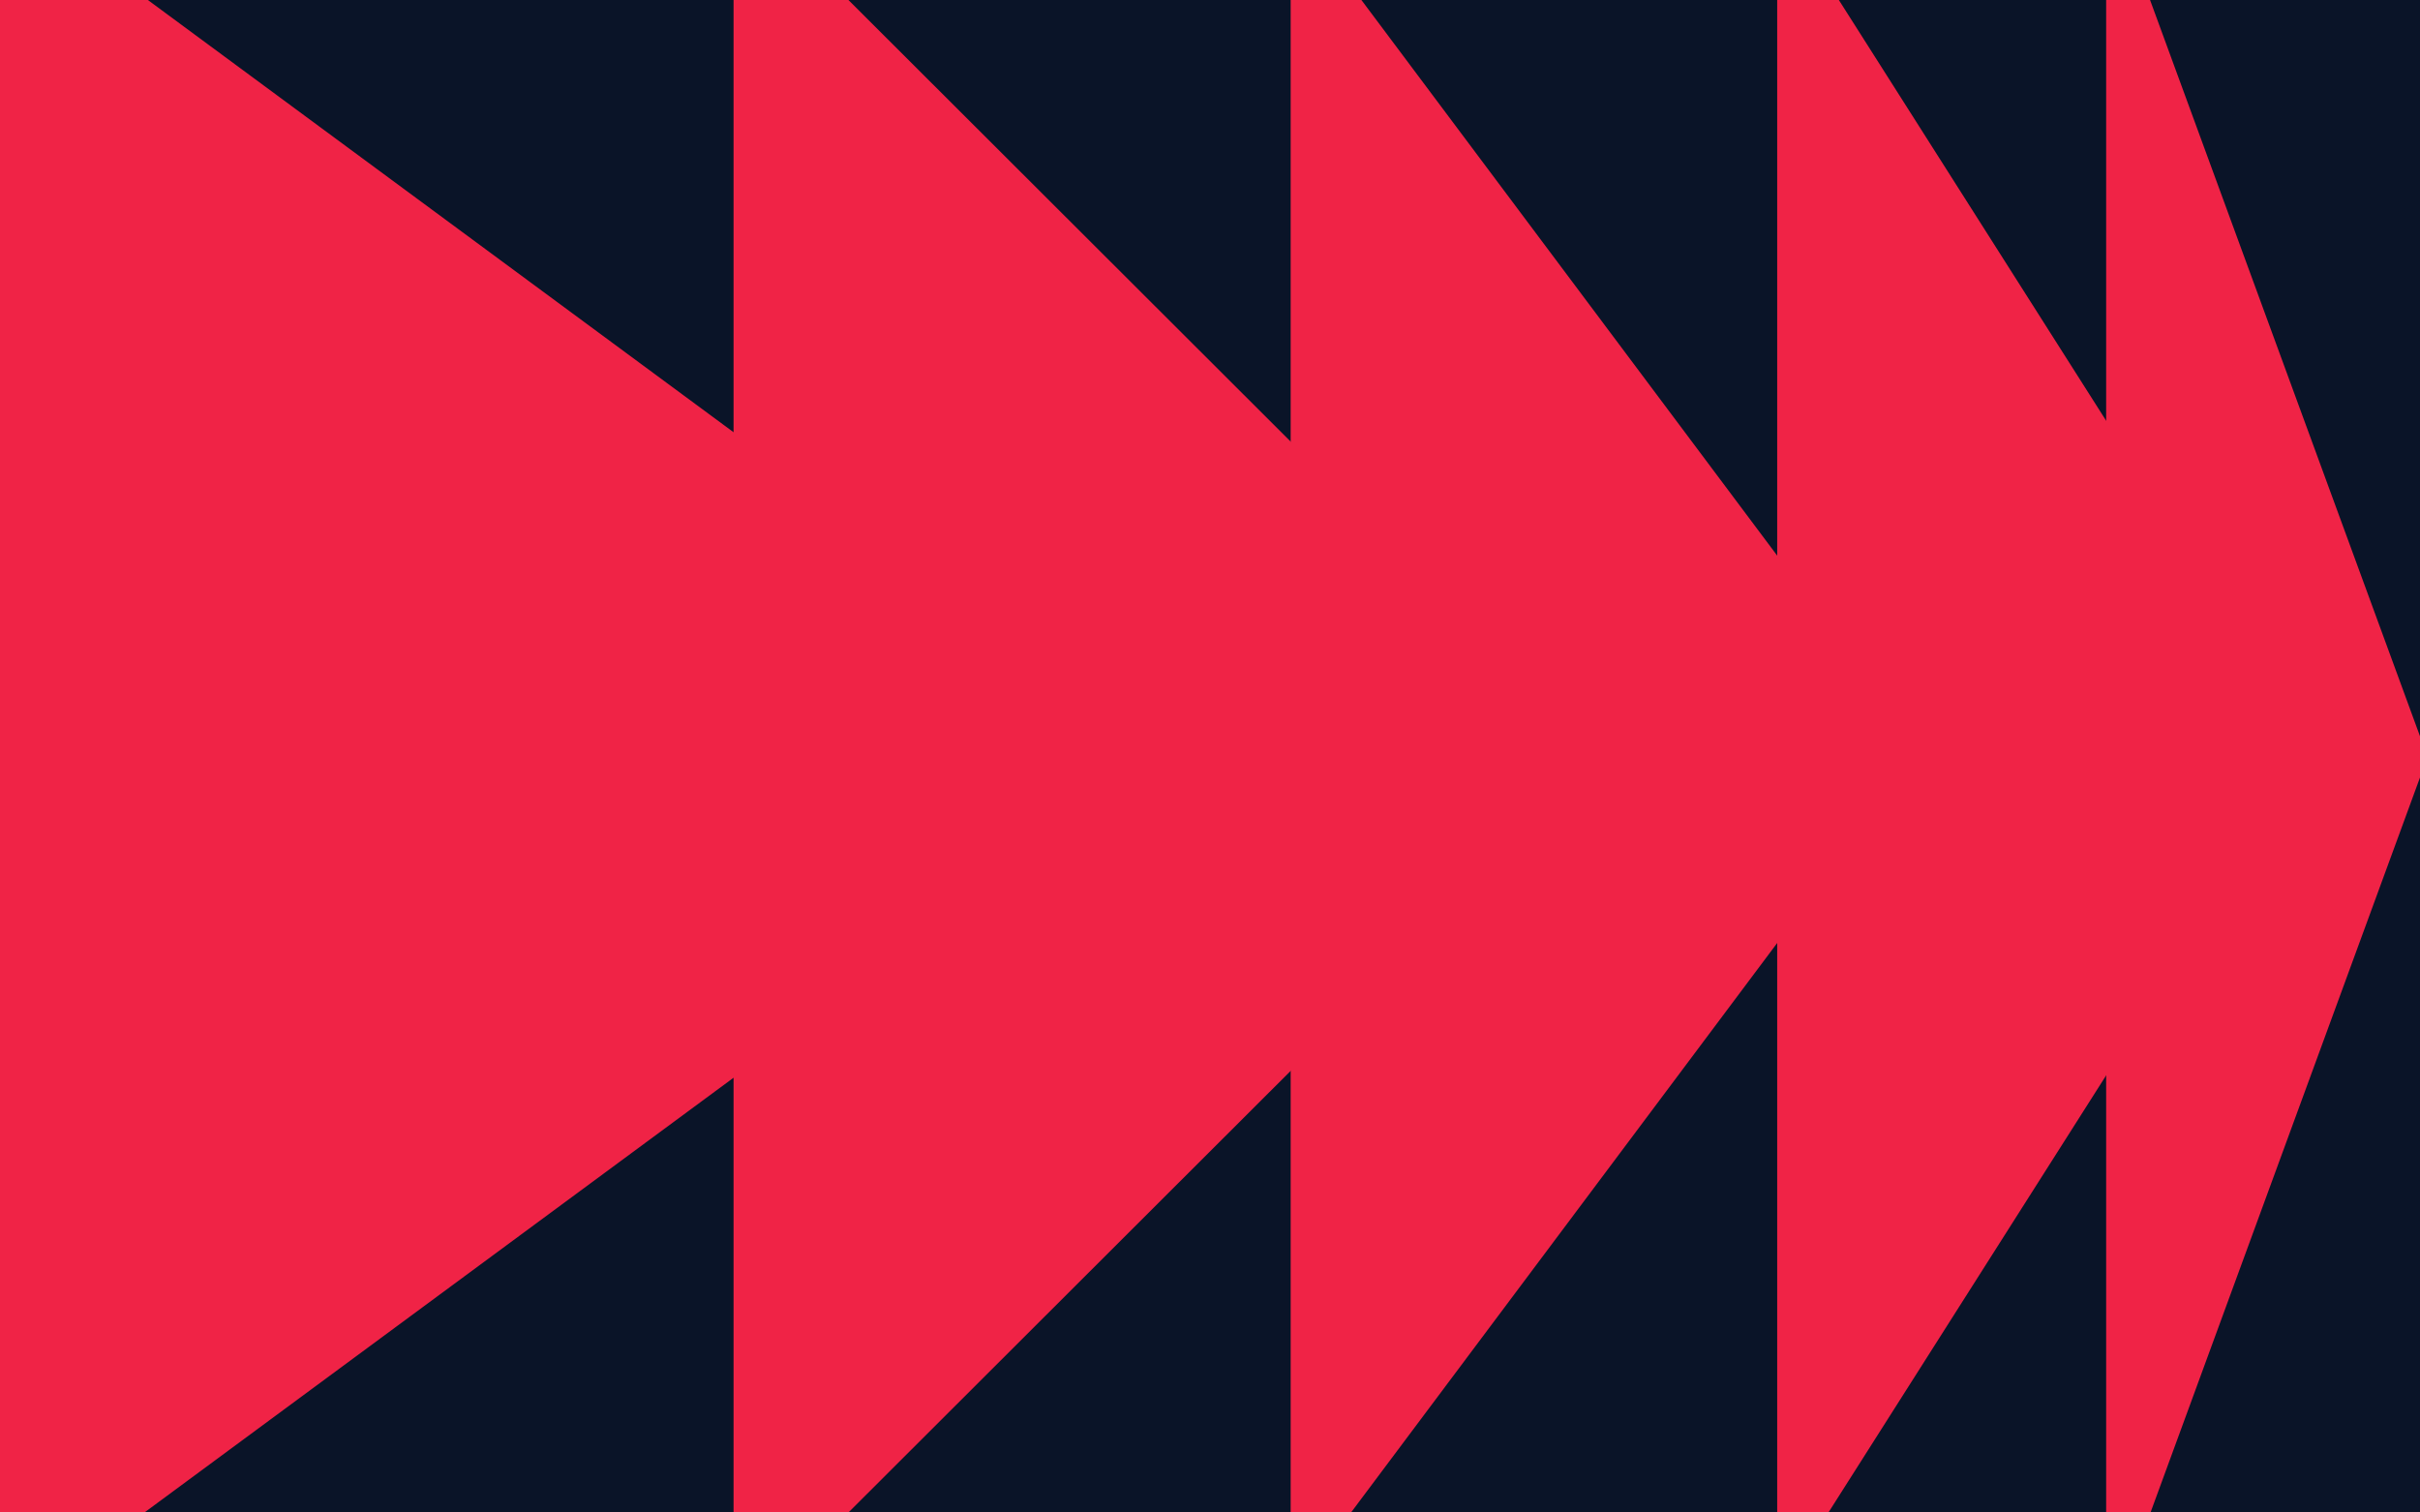
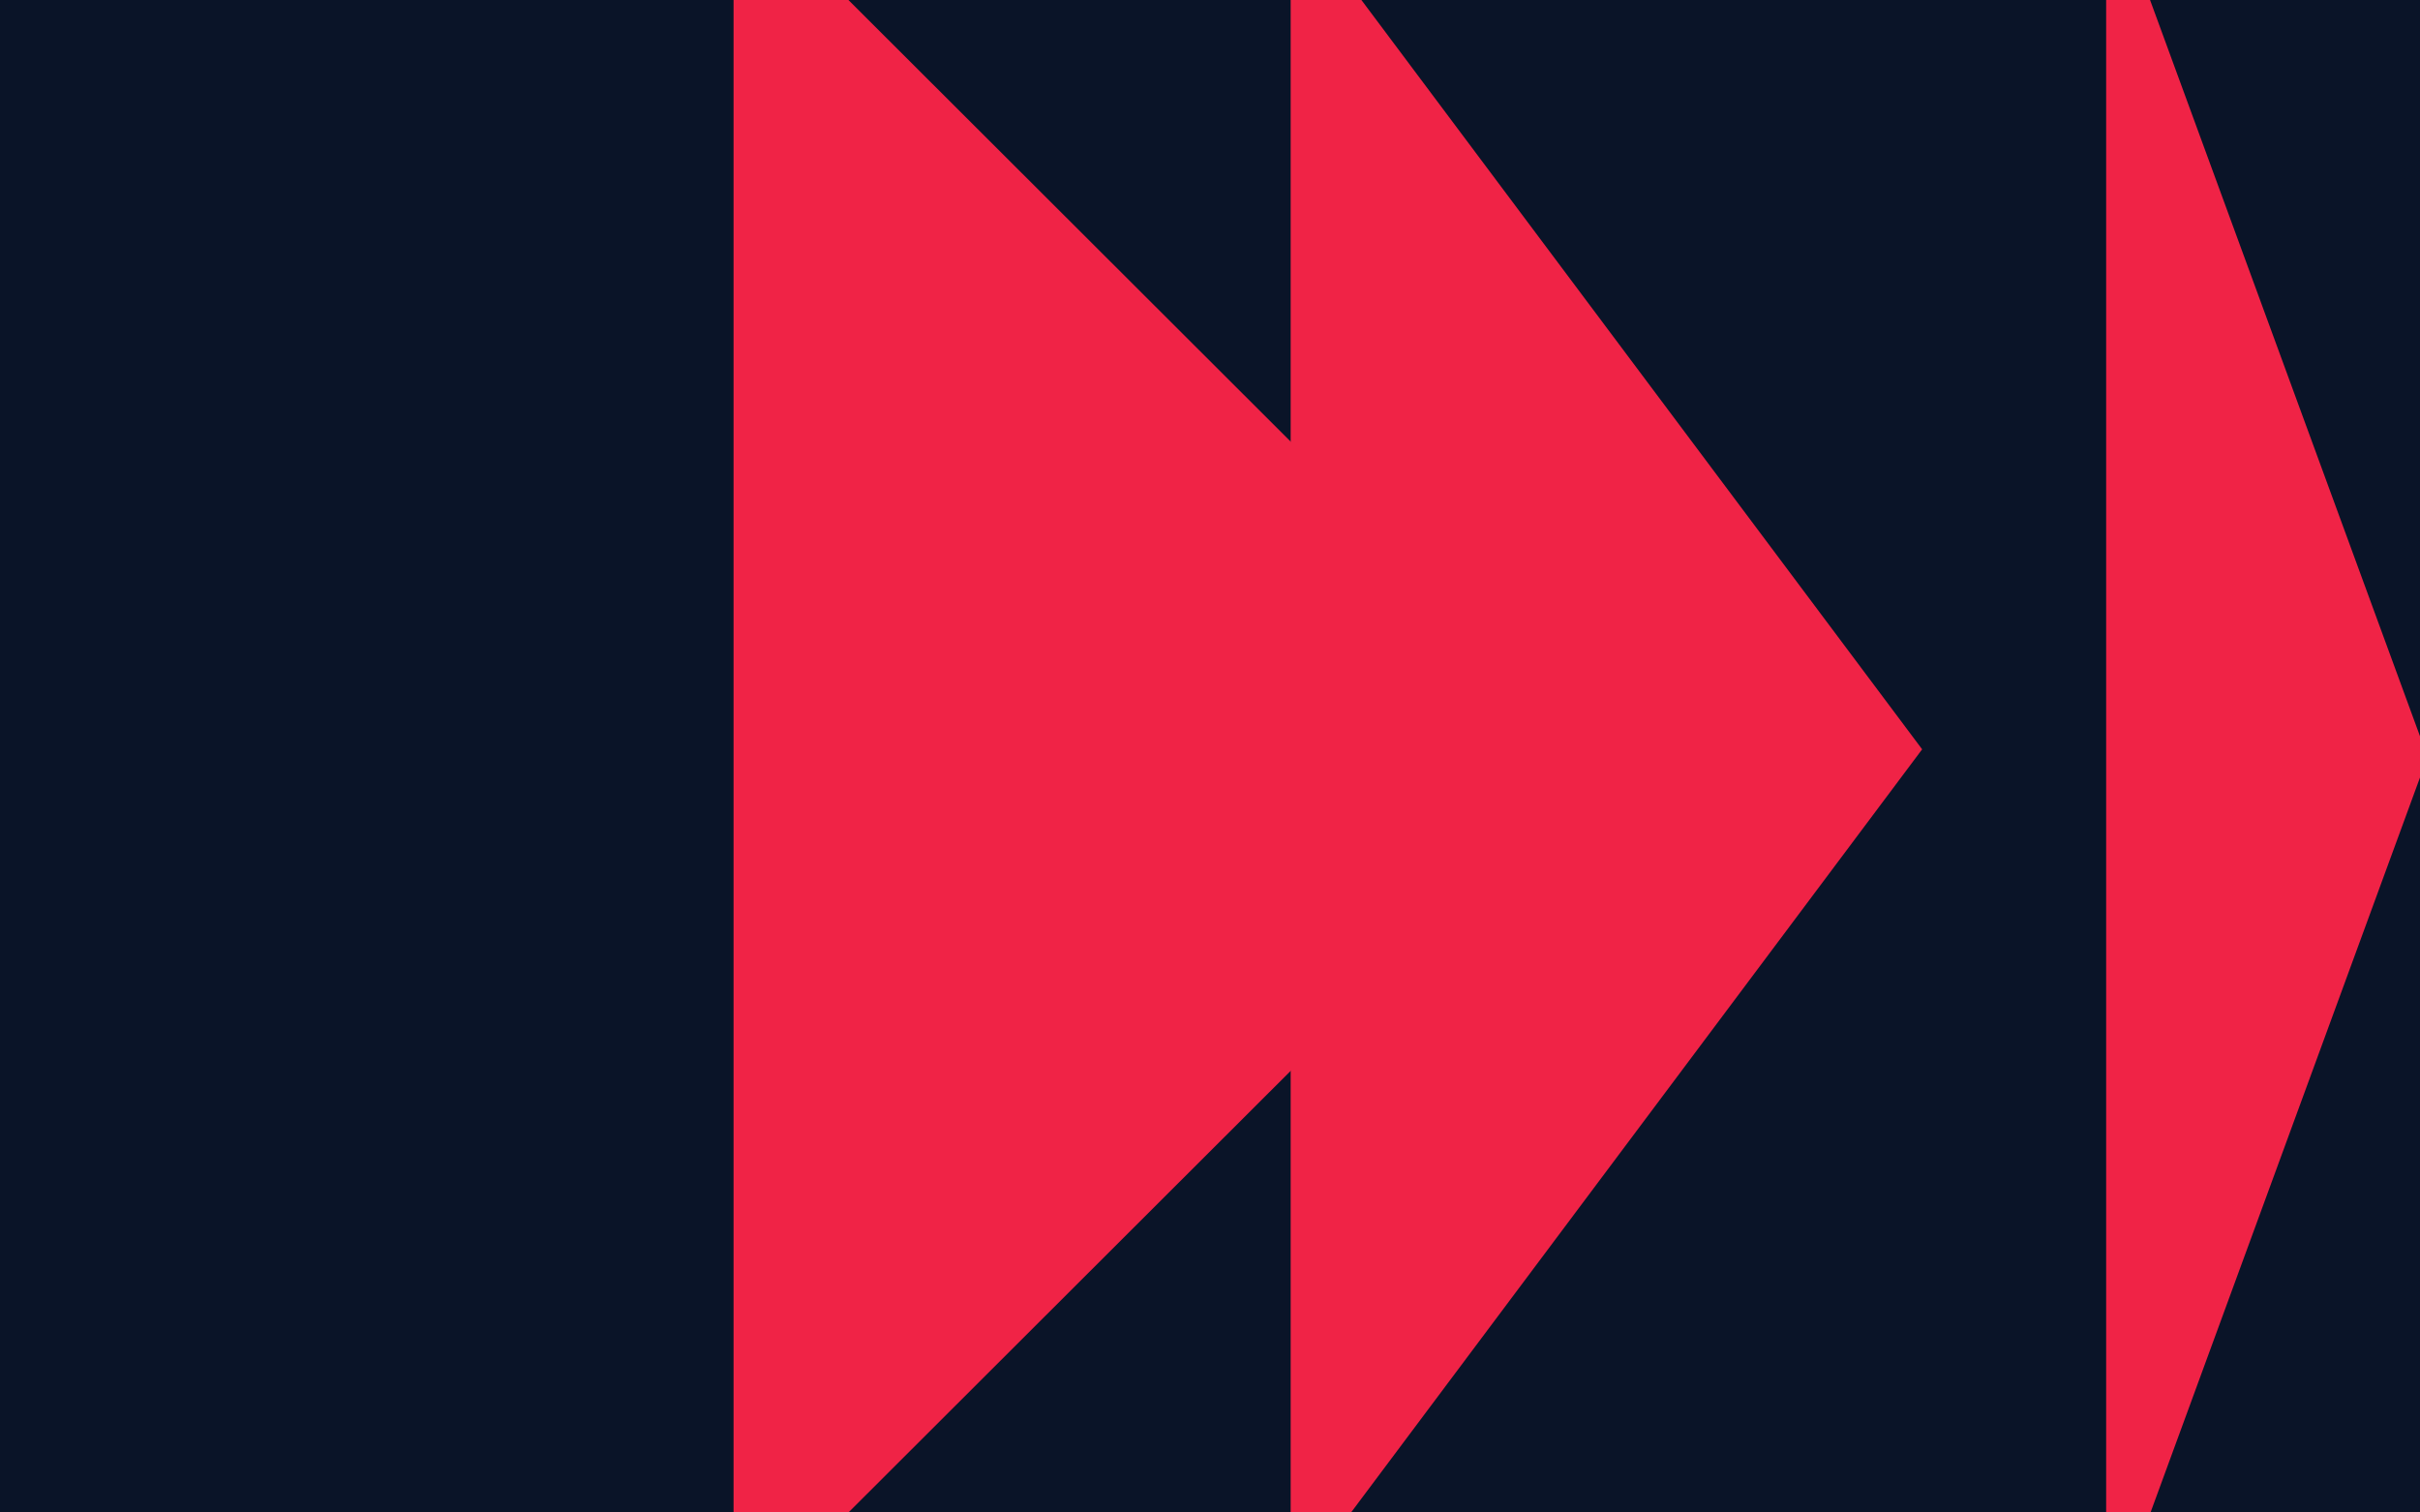
<svg xmlns="http://www.w3.org/2000/svg" width="1920" height="1200" viewBox="0 0 1920 1200" fill="none">
  <g clip-path="url(#clip0_15_551)">
    <rect width="1920" height="1200" fill="#0A1428" />
-     <path d="M929 599L-6 1289V-91L929 599Z" fill="#F02346" />
    <path d="M1274 600L582 1291V-91L1274 600Z" fill="#F02346" />
    <path d="M1525 594.5L1024 1264V-75L1525 594.5Z" fill="#F02346" />
-     <path d="M1836 593.5L1410 1264V-77L1836 593.5Z" fill="#F02346" />
    <path d="M1926 600.5L1671 1296V-95L1926 600.5Z" fill="#F02346" />
  </g>
  <defs>
    <clipPath id="clip0_15_551">
      <rect width="1920" height="1200" fill="white" />
    </clipPath>
  </defs>
</svg>